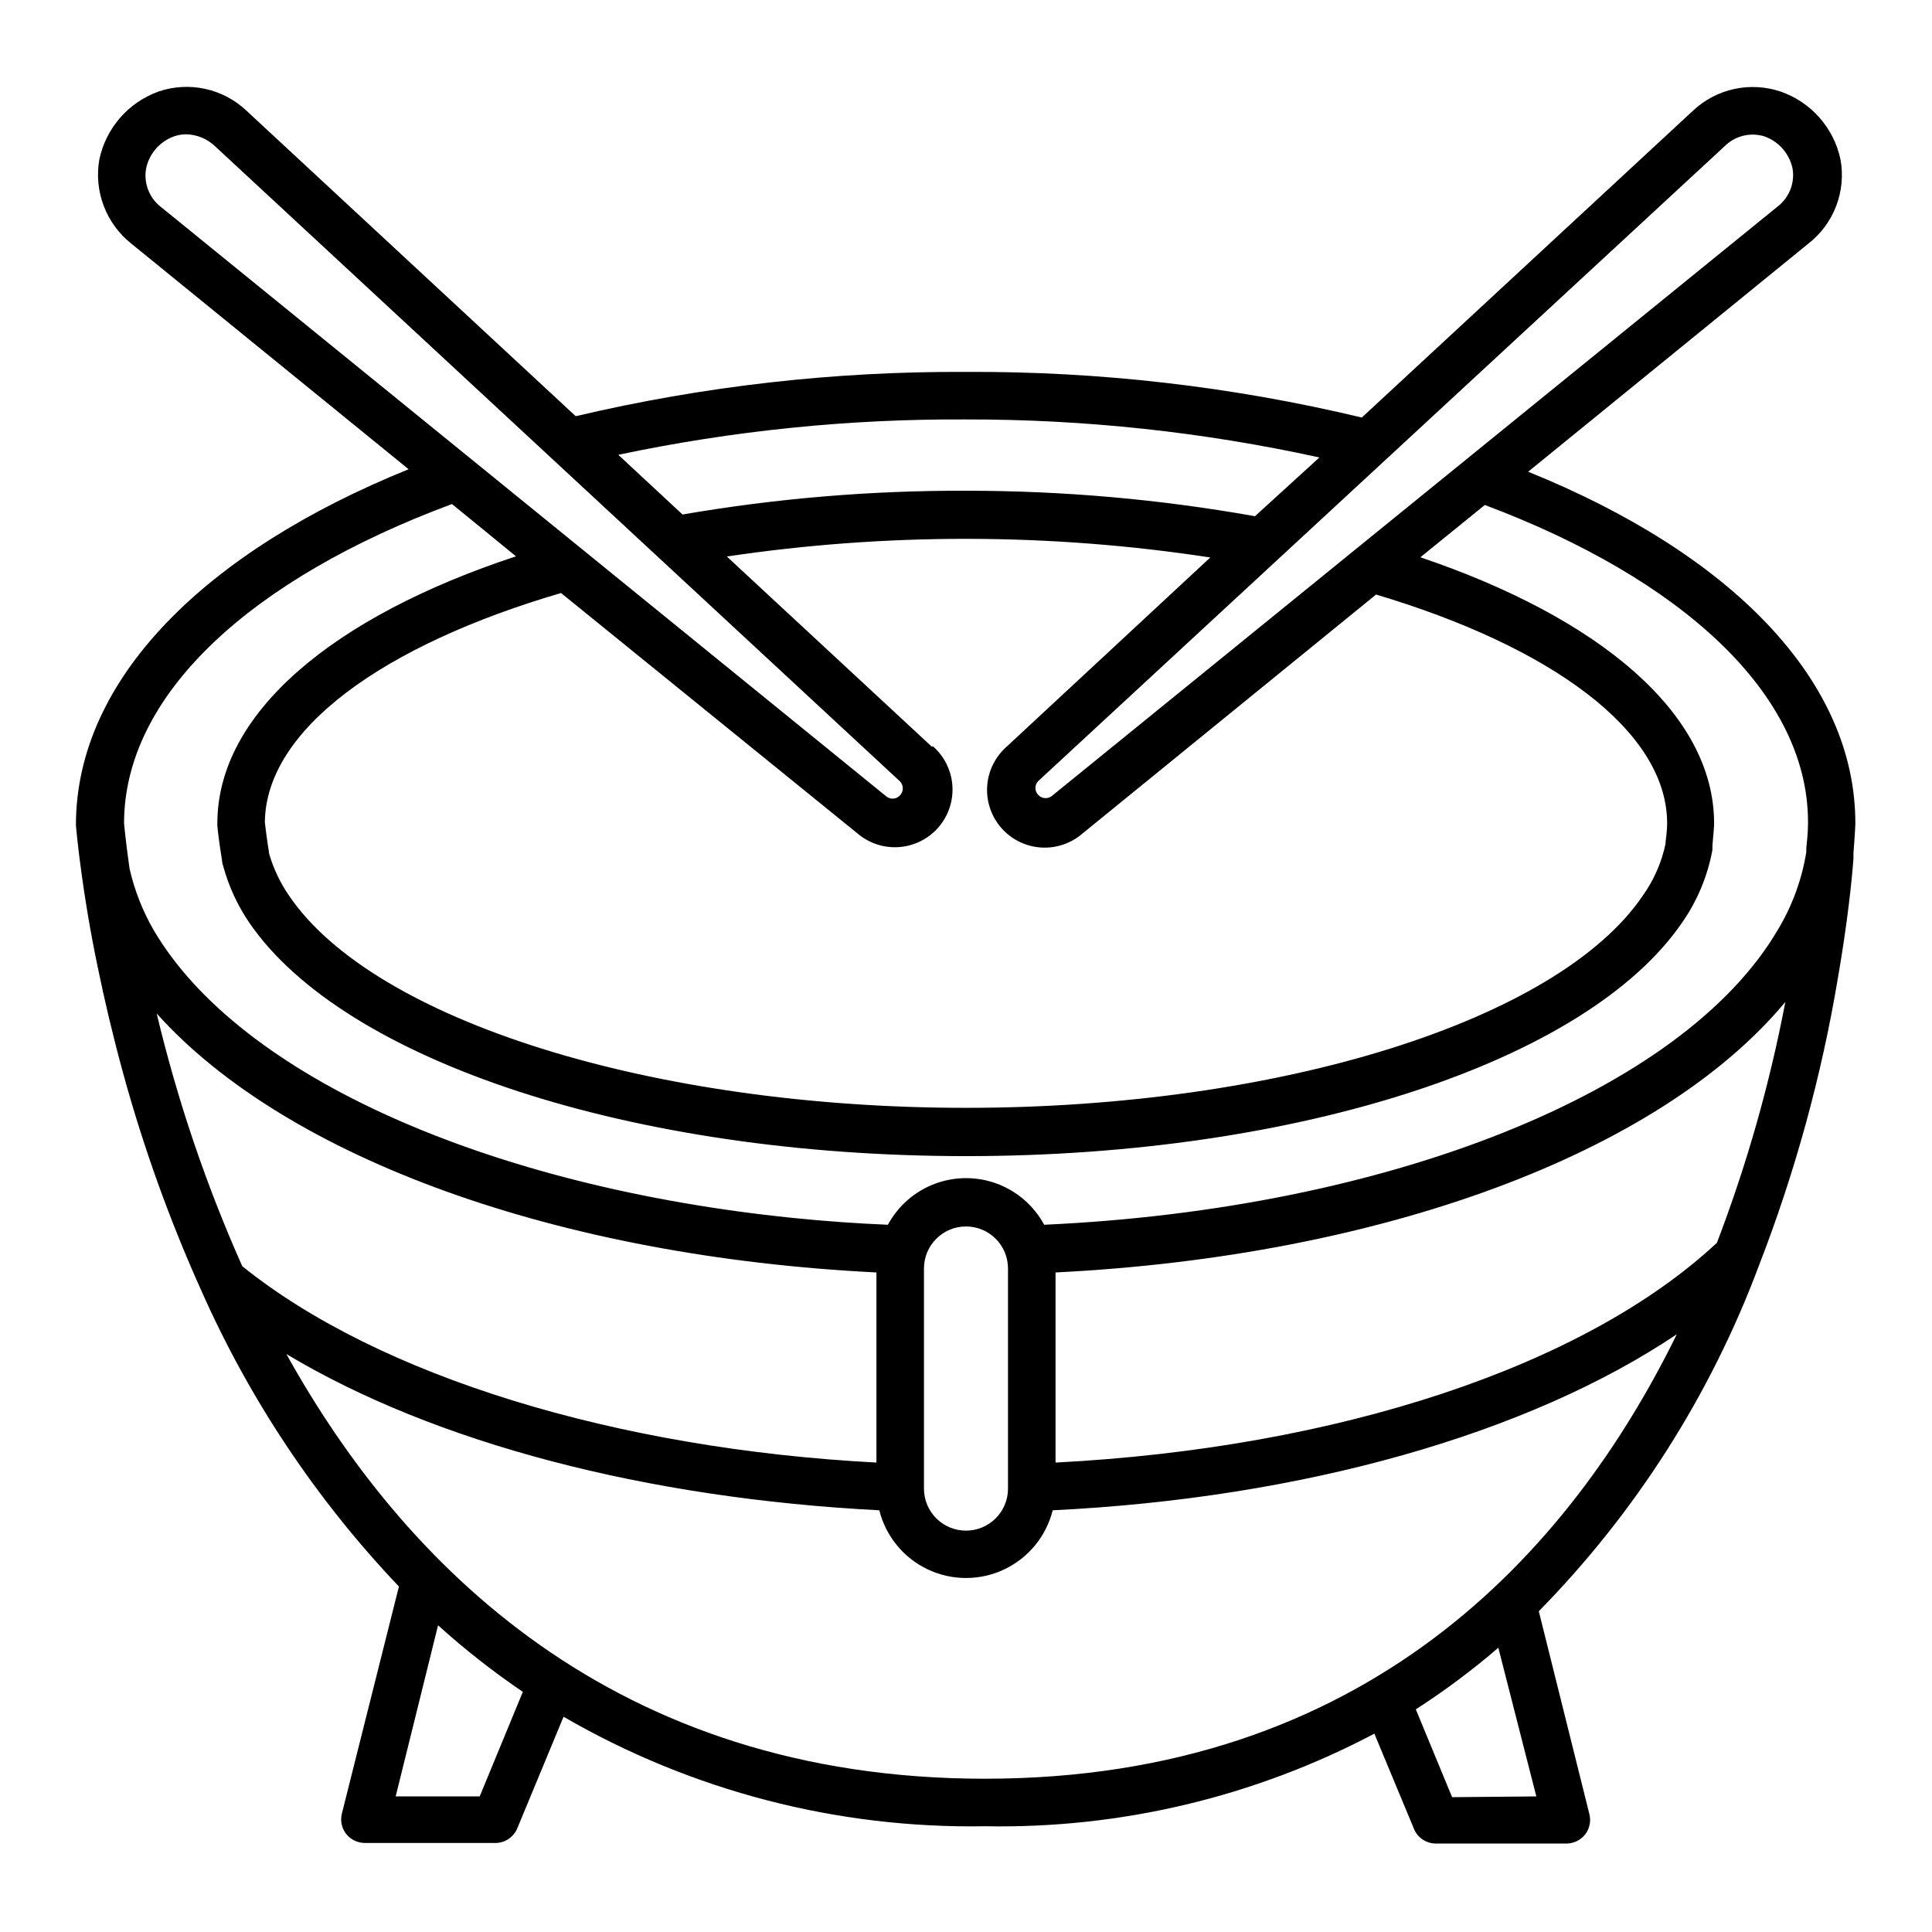
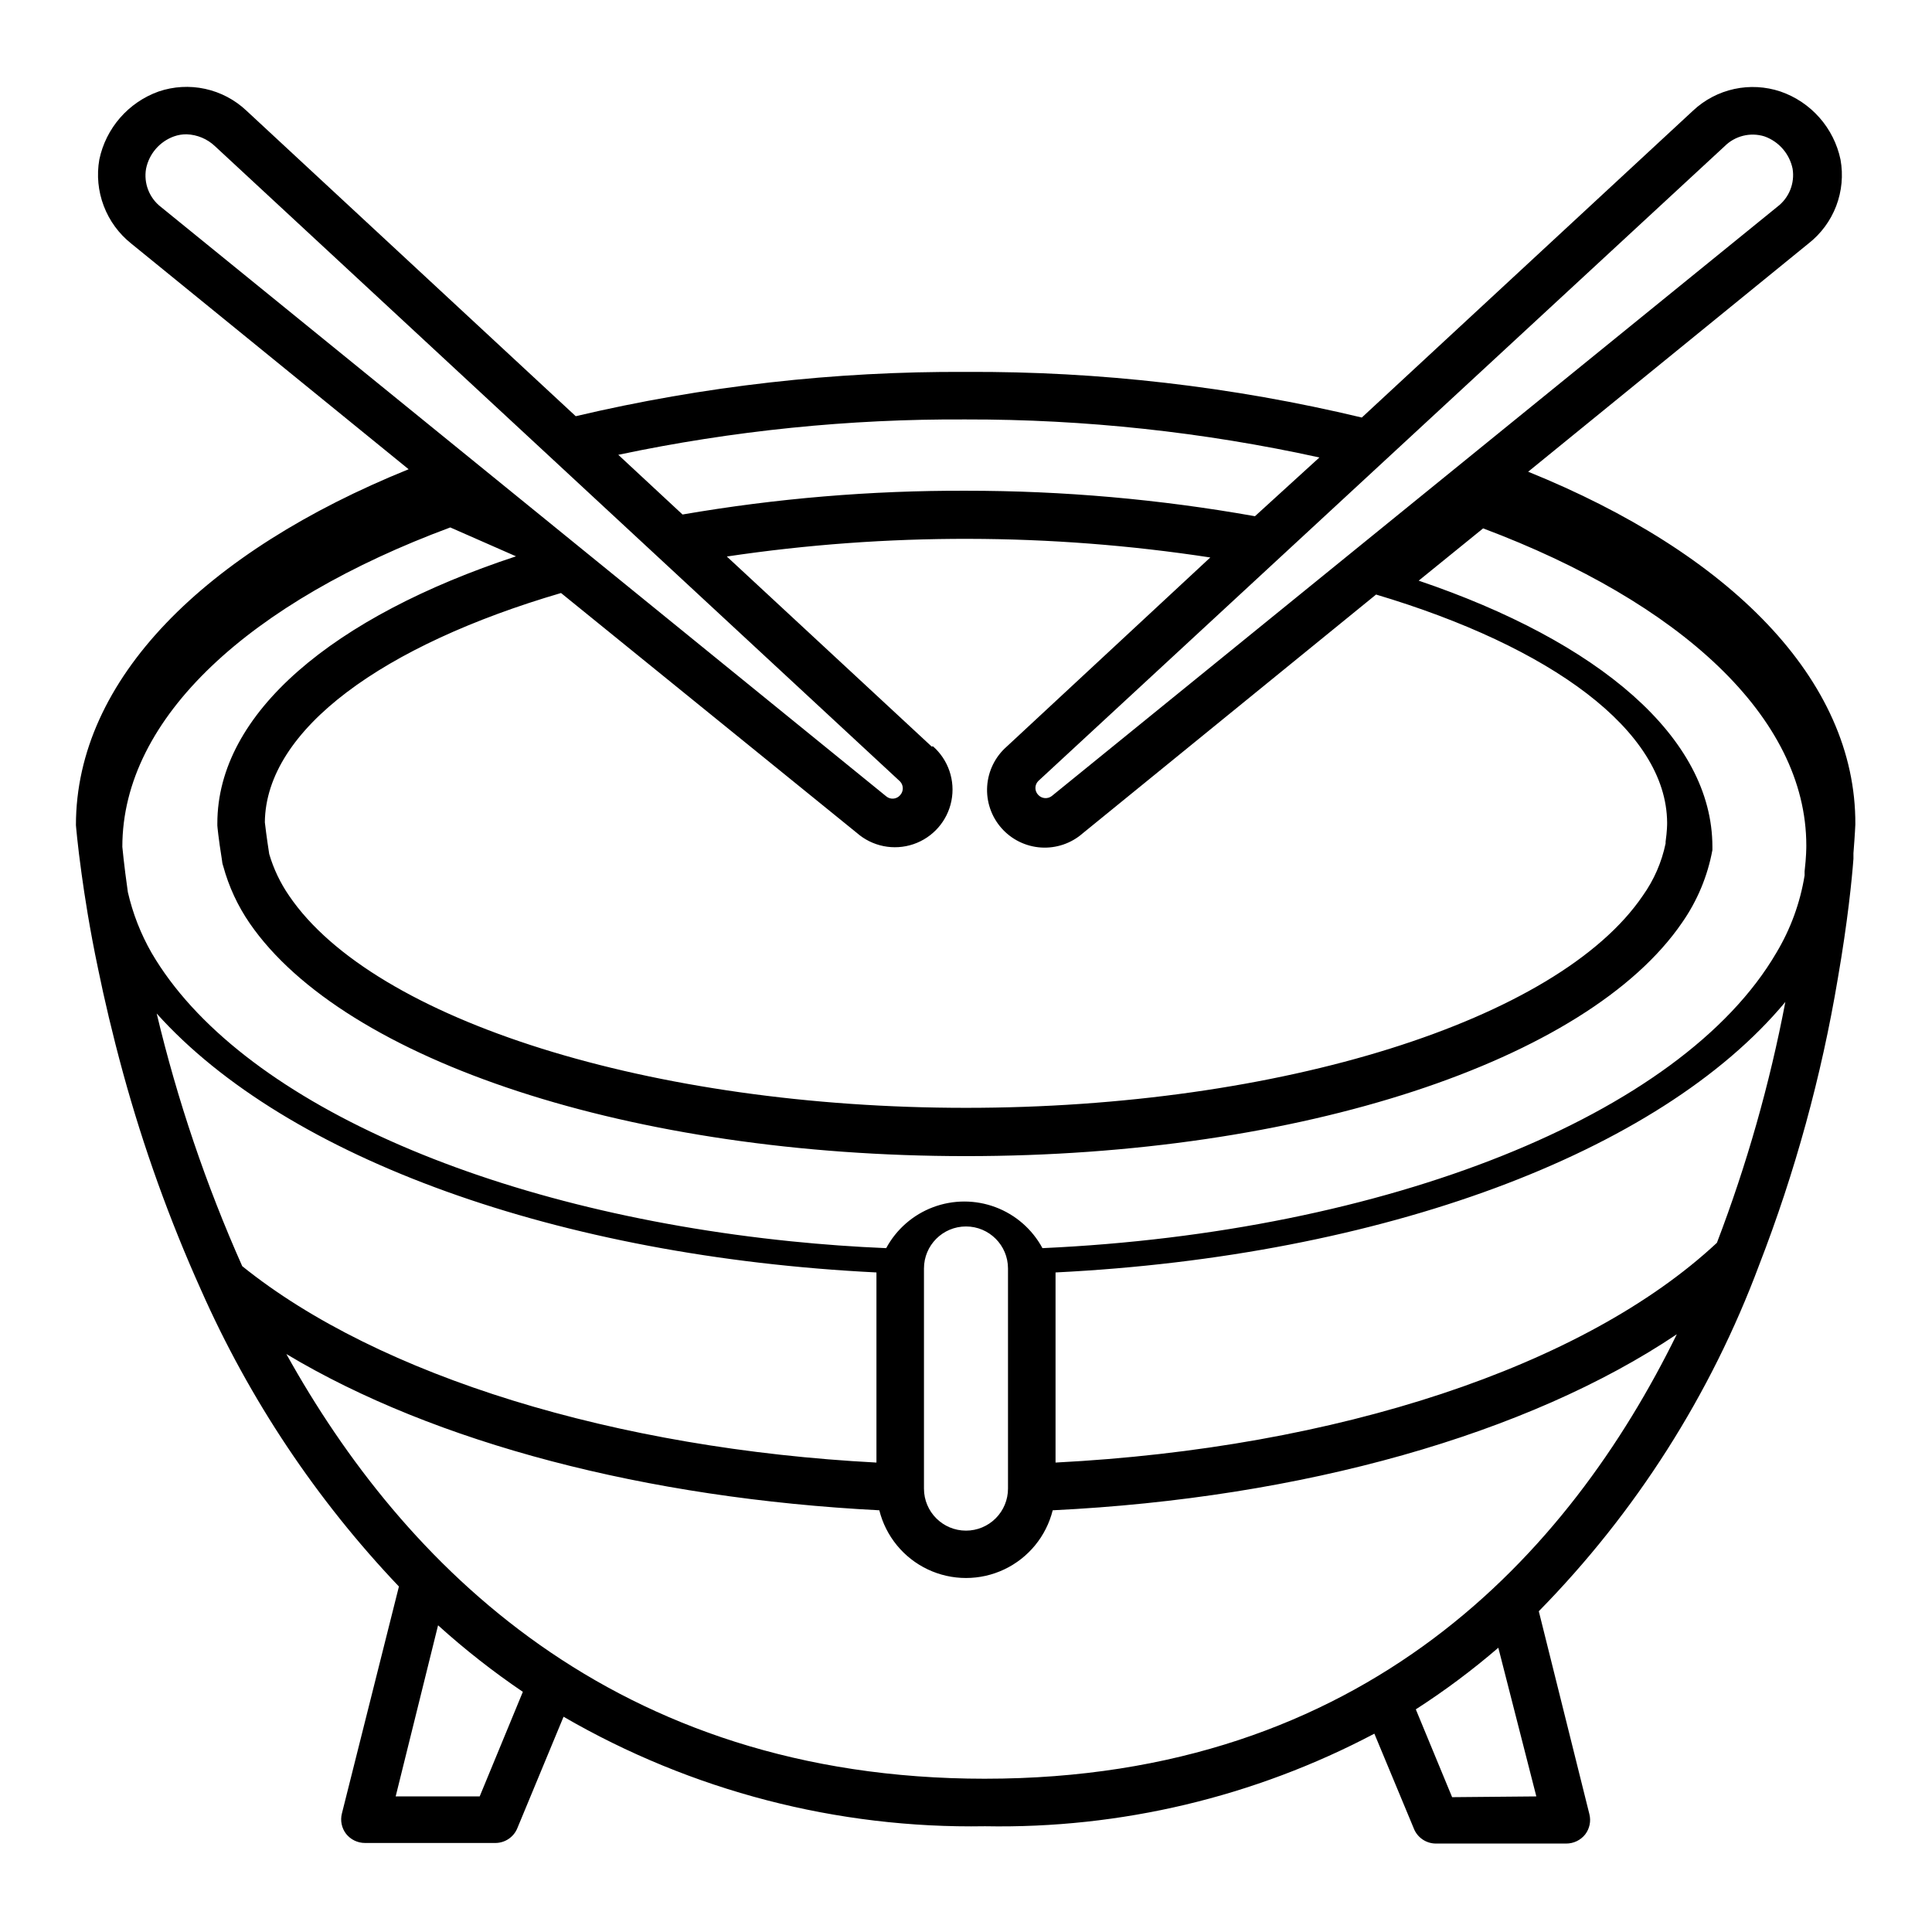
<svg xmlns="http://www.w3.org/2000/svg" fill="#000000" width="800px" height="800px" version="1.1" viewBox="144 144 512 512">
-   <path d="m548.98 269.01 74.262-60.457c3.316-2.582 5.859-6.019 7.363-9.945 1.5-3.926 1.898-8.188 1.148-12.324-1.766-8.391-7.809-15.242-15.918-18.035-3.953-1.32-8.188-1.551-12.258-0.664-4.07 0.887-7.824 2.856-10.867 5.703l-87.816 81.363c-34.352-8.219-69.57-12.281-104.89-12.09-34.82-0.191-69.543 3.75-103.43 11.738l-87.309-81.012c-3.051-2.867-6.824-4.852-10.914-5.738-4.094-0.891-8.348-0.648-12.312 0.699-8.02 2.867-13.973 9.699-15.719 18.035-0.723 4.133-0.316 8.379 1.176 12.297 1.488 3.918 4.004 7.363 7.289 9.973l73.504 59.801c-53.805 21.766-88.168 55.57-88.168 94.316 0 0 0.402 5.039 1.512 13v-0.004c0.754 5.441 2.066 14.207 4.383 25.191 1.613 7.859 3.777 17.18 6.602 27.508 5.387 19.668 12.293 38.887 20.656 57.484 12.836 29.016 30.578 55.605 52.445 78.594l-15.113 60.156c-0.477 1.871-0.066 3.859 1.109 5.391 1.219 1.535 3.074 2.426 5.039 2.418h34.562-0.004c2.551-0.016 4.836-1.57 5.793-3.93l12.242-29.523h0.004c33.895 19.656 72.516 29.688 111.69 29.02 35.918 0.676 71.418-7.766 103.18-24.535l10.48 25.191h-0.004c0.957 2.359 3.246 3.91 5.793 3.93h34.562c1.961 0.008 3.82-0.883 5.039-2.418 1.176-1.535 1.586-3.519 1.109-5.394l-13.402-53.754c25.68-26.148 45.574-57.406 58.391-91.746 9.52-24.547 16.508-50.004 20.859-75.973 2.621-15.113 3.727-26.25 4.133-31.691v-1.461c0.402-5.039 0.504-7.656 0.504-7.656 0.199-38.441-33.406-71.895-86.707-93.457zm-20.152 351.26-9.625-23.277c7.66-4.926 14.965-10.383 21.867-16.324l10.074 39.398zm-123.79-4.887c-98.547 0-154.27-56.98-185.15-112.55 39.398 23.625 95.371 38.238 157.14 41.41 1.719 6.883 6.434 12.633 12.844 15.668 6.414 3.035 13.848 3.035 20.262 0 6.41-3.035 11.125-8.785 12.844-15.668 66.199-3.223 125.95-20.152 165.4-46.652-28.52 58.141-82.578 117.79-183.34 117.79zm-156.18 4.684 11.234-45.344c7.07 6.394 14.582 12.285 22.469 17.633l-11.438 27.711zm-66.148-431.36c0.801-3.953 3.609-7.199 7.406-8.562 1.066-0.379 2.191-0.566 3.324-0.555 2.824 0.094 5.512 1.223 7.555 3.172l181.52 168.32c0.98 1.031 0.98 2.648 0 3.68-0.93 1.059-2.535 1.195-3.625 0.301l-192.2-156.18c-3.121-2.387-4.656-6.309-3.981-10.18zm428.89-8.562c3.812 1.355 6.637 4.602 7.457 8.562 0.625 3.848-0.926 7.723-4.031 10.078l-192.3 156.18c-1.09 0.836-2.641 0.707-3.574-0.301-1.008-1.02-1.008-2.66 0-3.68l181.88-168.22c2.766-2.769 6.84-3.781 10.578-2.617zm-220.67 161.72-54.312-50.383h0.004c42.477-6.328 85.664-6.242 128.12 0.254l-53.957 50.129c-3.047 2.672-4.906 6.445-5.172 10.488-0.266 4.043 1.086 8.027 3.762 11.074 2.672 3.047 6.445 4.906 10.488 5.172s8.027-1.09 11.074-3.762l77.738-63.277c46.301 13.805 76.98 36.023 77.133 60.457 0 0.453 0 2.168-0.402 5.039v0.453c-1.031 4.988-3.09 9.707-6.047 13.855-22.469 33.098-96.227 56.223-179.36 56.223s-156.89-23.125-179.36-56.176c-2.34-3.391-4.125-7.129-5.289-11.082-0.707-4.535-1.059-7.508-1.16-8.414 0.25-24.688 31.539-47.004 78.492-60.758l78.395 63.578c4.106 3.602 9.816 4.738 14.988 2.984 5.168-1.754 9.012-6.133 10.074-11.488 1.066-5.352-0.805-10.867-4.91-14.469zm85.648-61.062c-25.277-4.504-50.902-6.762-76.578-6.75-25.176-0.086-50.309 2.023-75.121 6.297l-17.027-15.82c30.293-6.402 61.184-9.543 92.148-9.371 31.492-0.055 62.895 3.324 93.656 10.078zm-195.83 10.629c-48.316 15.922-79.148 41.465-79.148 70.785v0.555c0 0.203 0.301 3.426 1.211 9.07 0.039 0.582 0.156 1.16 0.352 1.711 1.469 5.398 3.836 10.508 7.004 15.117 25.141 36.523 101.37 61.715 189.84 61.715s164.7-25.191 189.79-61.918c4.008-5.754 6.738-12.297 8.008-19.195v-0.555c0.023-0.184 0.023-0.371 0-0.555 0.352-3.68 0.453-5.644 0.453-5.644v-0.301c0-29.07-30.23-54.41-77.84-70.535l17.078-13.855c52.043 19.547 85.648 49.977 85.648 84.035 0 0.555 0 2.973-0.453 6.852v1.059l0.004 0.004c-1.172 7.266-3.719 14.246-7.508 20.555-25.191 43.125-103.53 74.109-194.47 78.242-2.703-5.004-7.125-8.863-12.449-10.859-5.324-1.996-11.191-1.996-16.52 0-5.324 1.996-9.746 5.856-12.445 10.859-8.465-0.352-16.777-0.957-25.191-1.812-80.004-8.16-146.61-37.281-169.48-76.43-2.883-5.035-5.004-10.465-6.297-16.121-1.059-7.457-1.461-11.992-1.461-11.992 0-34.41 34.109-65.043 86.906-84.641zm336.39 118.09c-4.152 21.77-10.223 43.133-18.137 63.832-35.266 32.898-100.76 54.41-175.27 58.242v-50.383c86.352-4.281 160.01-31.535 193.41-71.691zm-431.61 3.074c34.512 38.441 106.55 64.438 190.74 68.617v50.383c-68.973-3.629-131.8-22.824-168.07-52.043-9.605-21.574-17.195-43.988-22.672-66.957zm214.47 137.04c-6.152 0-11.137-4.984-11.137-11.133v-58.34c0-6.152 4.984-11.137 11.137-11.137 6.148 0 11.133 4.984 11.133 11.137v58.34c0 2.953-1.172 5.785-3.262 7.871-2.086 2.09-4.918 3.262-7.871 3.262z" />
+   <path d="m548.98 269.01 74.262-60.457c3.316-2.582 5.859-6.019 7.363-9.945 1.5-3.926 1.898-8.188 1.148-12.324-1.766-8.391-7.809-15.242-15.918-18.035-3.953-1.32-8.188-1.551-12.258-0.664-4.07 0.887-7.824 2.856-10.867 5.703l-87.816 81.363c-34.352-8.219-69.57-12.281-104.89-12.09-34.82-0.191-69.543 3.75-103.43 11.738l-87.309-81.012c-3.051-2.867-6.824-4.852-10.914-5.738-4.094-0.891-8.348-0.648-12.312 0.699-8.02 2.867-13.973 9.699-15.719 18.035-0.723 4.133-0.316 8.379 1.176 12.297 1.488 3.918 4.004 7.363 7.289 9.973l73.504 59.801c-53.805 21.766-88.168 55.57-88.168 94.316 0 0 0.402 5.039 1.512 13v-0.004c0.754 5.441 2.066 14.207 4.383 25.191 1.613 7.859 3.777 17.18 6.602 27.508 5.387 19.668 12.293 38.887 20.656 57.484 12.836 29.016 30.578 55.605 52.445 78.594l-15.113 60.156c-0.477 1.871-0.066 3.859 1.109 5.391 1.219 1.535 3.074 2.426 5.039 2.418h34.562-0.004c2.551-0.016 4.836-1.57 5.793-3.93l12.242-29.523h0.004c33.895 19.656 72.516 29.688 111.69 29.02 35.918 0.676 71.418-7.766 103.18-24.535l10.48 25.191h-0.004c0.957 2.359 3.246 3.91 5.793 3.93h34.562c1.961 0.008 3.82-0.883 5.039-2.418 1.176-1.535 1.586-3.519 1.109-5.394l-13.402-53.754c25.68-26.148 45.574-57.406 58.391-91.746 9.52-24.547 16.508-50.004 20.859-75.973 2.621-15.113 3.727-26.25 4.133-31.691v-1.461c0.402-5.039 0.504-7.656 0.504-7.656 0.199-38.441-33.406-71.895-86.707-93.457zm-20.152 351.26-9.625-23.277c7.66-4.926 14.965-10.383 21.867-16.324l10.074 39.398zm-123.79-4.887c-98.547 0-154.27-56.98-185.15-112.55 39.398 23.625 95.371 38.238 157.14 41.41 1.719 6.883 6.434 12.633 12.844 15.668 6.414 3.035 13.848 3.035 20.262 0 6.41-3.035 11.125-8.785 12.844-15.668 66.199-3.223 125.95-20.152 165.4-46.652-28.52 58.141-82.578 117.79-183.34 117.79zm-156.18 4.684 11.234-45.344c7.07 6.394 14.582 12.285 22.469 17.633l-11.438 27.711zm-66.148-431.36c0.801-3.953 3.609-7.199 7.406-8.562 1.066-0.379 2.191-0.566 3.324-0.555 2.824 0.094 5.512 1.223 7.555 3.172l181.52 168.32c0.98 1.031 0.98 2.648 0 3.68-0.93 1.059-2.535 1.195-3.625 0.301l-192.2-156.18c-3.121-2.387-4.656-6.309-3.981-10.18zm428.89-8.562c3.812 1.355 6.637 4.602 7.457 8.562 0.625 3.848-0.926 7.723-4.031 10.078l-192.3 156.18c-1.09 0.836-2.641 0.707-3.574-0.301-1.008-1.02-1.008-2.66 0-3.68l181.88-168.22c2.766-2.769 6.84-3.781 10.578-2.617zm-220.67 161.72-54.312-50.383h0.004c42.477-6.328 85.664-6.242 128.12 0.254l-53.957 50.129c-3.047 2.672-4.906 6.445-5.172 10.488-0.266 4.043 1.086 8.027 3.762 11.074 2.672 3.047 6.445 4.906 10.488 5.172s8.027-1.09 11.074-3.762l77.738-63.277c46.301 13.805 76.98 36.023 77.133 60.457 0 0.453 0 2.168-0.402 5.039v0.453c-1.031 4.988-3.09 9.707-6.047 13.855-22.469 33.098-96.227 56.223-179.36 56.223s-156.89-23.125-179.36-56.176c-2.34-3.391-4.125-7.129-5.289-11.082-0.707-4.535-1.059-7.508-1.16-8.414 0.25-24.688 31.539-47.004 78.492-60.758l78.395 63.578c4.106 3.602 9.816 4.738 14.988 2.984 5.168-1.754 9.012-6.133 10.074-11.488 1.066-5.352-0.805-10.867-4.91-14.469zm85.648-61.062c-25.277-4.504-50.902-6.762-76.578-6.75-25.176-0.086-50.309 2.023-75.121 6.297l-17.027-15.82c30.293-6.402 61.184-9.543 92.148-9.371 31.492-0.055 62.895 3.324 93.656 10.078zm-195.83 10.629c-48.316 15.922-79.148 41.465-79.148 70.785v0.555c0 0.203 0.301 3.426 1.211 9.07 0.039 0.582 0.156 1.16 0.352 1.711 1.469 5.398 3.836 10.508 7.004 15.117 25.141 36.523 101.37 61.715 189.84 61.715s164.7-25.191 189.79-61.918c4.008-5.754 6.738-12.297 8.008-19.195v-0.555v-0.301c0-29.07-30.23-54.41-77.84-70.535l17.078-13.855c52.043 19.547 85.648 49.977 85.648 84.035 0 0.555 0 2.973-0.453 6.852v1.059l0.004 0.004c-1.172 7.266-3.719 14.246-7.508 20.555-25.191 43.125-103.53 74.109-194.47 78.242-2.703-5.004-7.125-8.863-12.449-10.859-5.324-1.996-11.191-1.996-16.52 0-5.324 1.996-9.746 5.856-12.445 10.859-8.465-0.352-16.777-0.957-25.191-1.812-80.004-8.16-146.61-37.281-169.48-76.43-2.883-5.035-5.004-10.465-6.297-16.121-1.059-7.457-1.461-11.992-1.461-11.992 0-34.41 34.109-65.043 86.906-84.641zm336.39 118.09c-4.152 21.77-10.223 43.133-18.137 63.832-35.266 32.898-100.76 54.41-175.27 58.242v-50.383c86.352-4.281 160.01-31.535 193.41-71.691zm-431.61 3.074c34.512 38.441 106.55 64.438 190.74 68.617v50.383c-68.973-3.629-131.8-22.824-168.07-52.043-9.605-21.574-17.195-43.988-22.672-66.957zm214.47 137.04c-6.152 0-11.137-4.984-11.137-11.133v-58.34c0-6.152 4.984-11.137 11.137-11.137 6.148 0 11.133 4.984 11.133 11.137v58.34c0 2.953-1.172 5.785-3.262 7.871-2.086 2.09-4.918 3.262-7.871 3.262z" />
</svg>